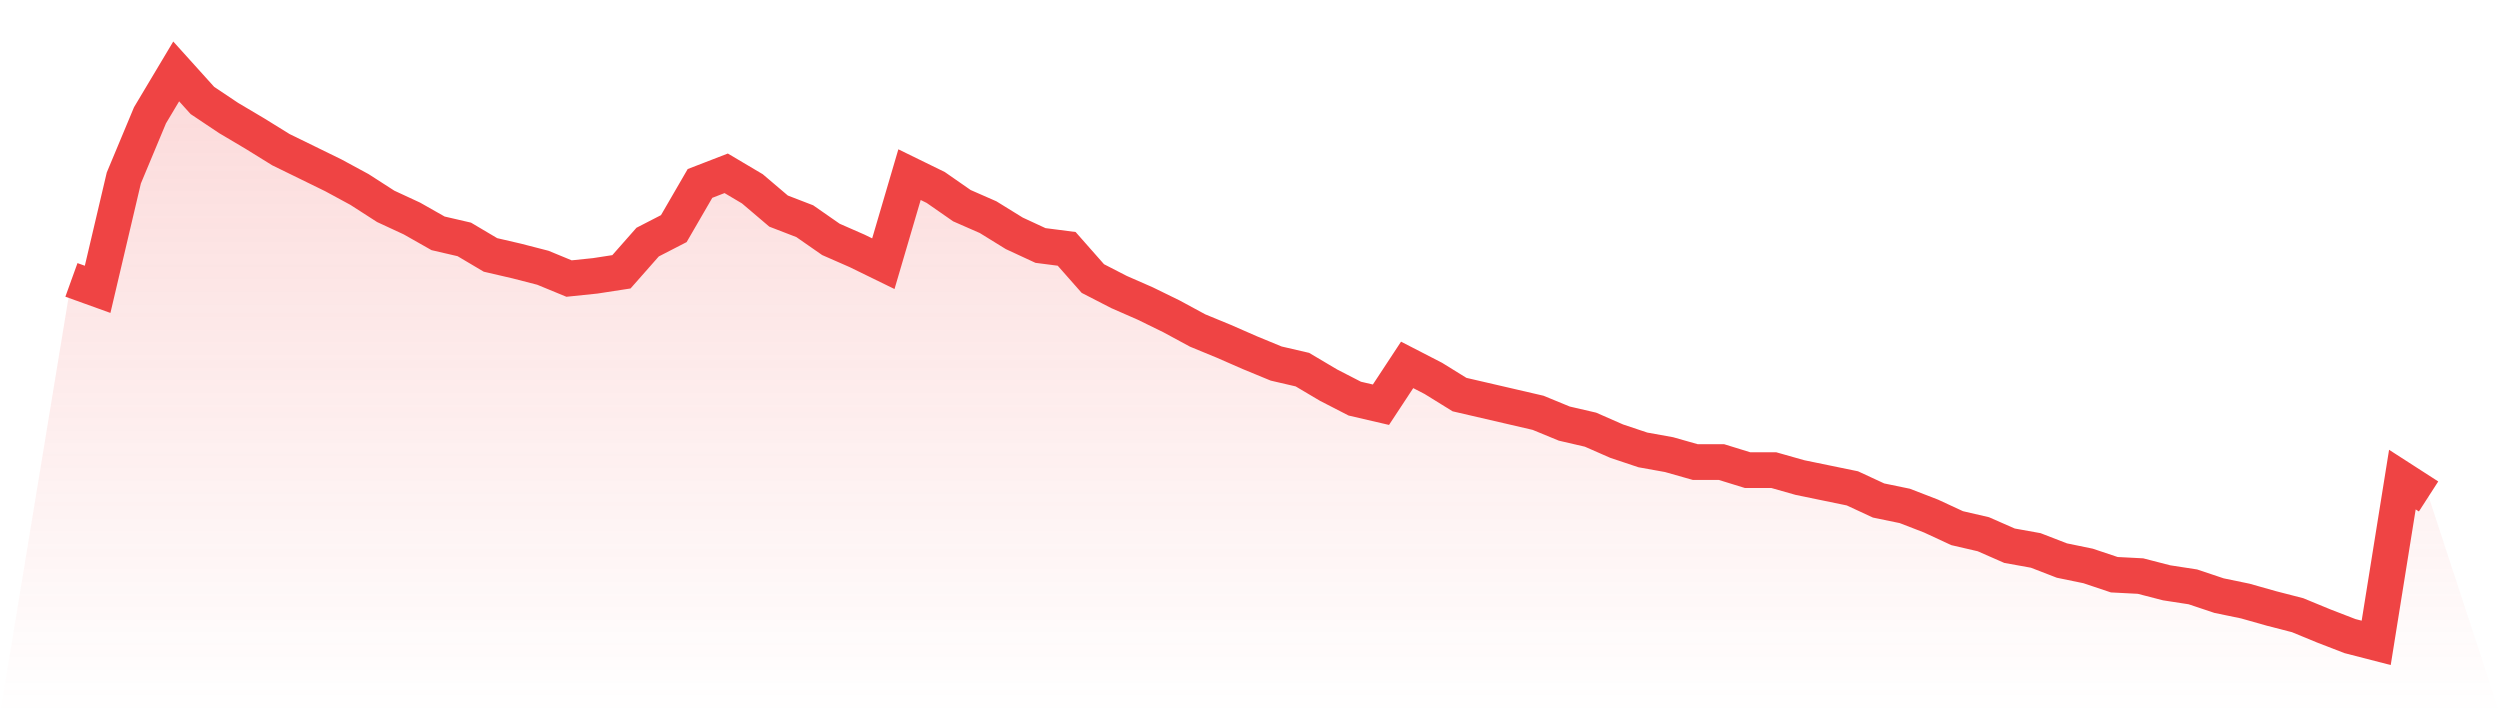
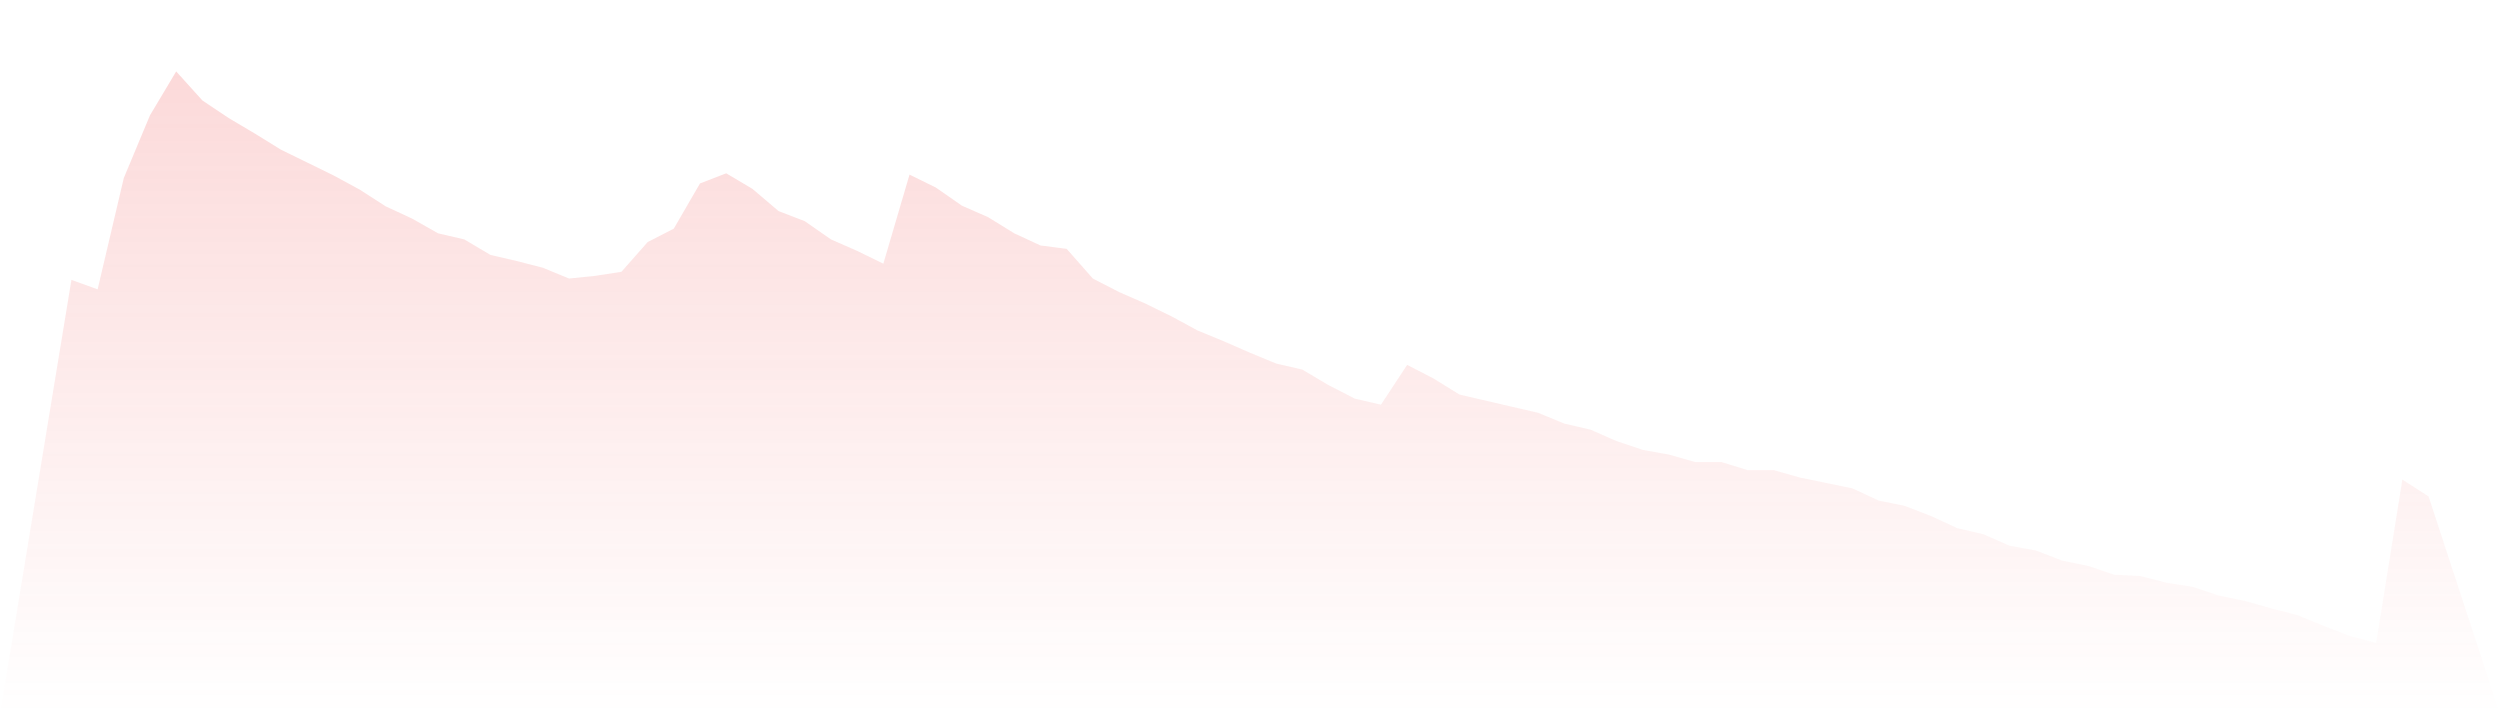
<svg xmlns="http://www.w3.org/2000/svg" viewBox="0 0 140 40">
  <defs>
    <linearGradient id="gradient" x1="0" x2="0" y1="0" y2="1">
      <stop offset="0%" stop-color="#ef4444" stop-opacity="0.2" />
      <stop offset="100%" stop-color="#ef4444" stop-opacity="0" />
    </linearGradient>
  </defs>
  <path d="M4,15.674 L4,15.674 L5.467,16.203 L6.933,9.969 L8.4,6.456 L9.867,4 L11.333,5.625 L12.8,6.607 L14.267,7.476 L15.733,8.383 L17.2,9.1 L18.667,9.818 L20.133,10.612 L21.6,11.556 L23.067,12.236 L24.533,13.067 L26,13.407 L27.467,14.276 L28.933,14.616 L30.4,14.994 L31.867,15.599 L33.333,15.447 L34.8,15.221 L36.267,13.558 L37.733,12.803 L39.2,10.272 L40.667,9.705 L42.133,10.574 L43.6,11.821 L45.067,12.387 L46.533,13.407 L48,14.05 L49.467,14.767 L50.933,9.78 L52.4,10.498 L53.867,11.518 L55.333,12.161 L56.8,13.067 L58.267,13.747 L59.733,13.936 L61.2,15.599 L62.667,16.354 L64.133,16.996 L65.6,17.714 L67.067,18.508 L68.533,19.112 L70,19.754 L71.467,20.359 L72.933,20.699 L74.4,21.568 L75.867,22.323 L77.333,22.664 L78.8,20.434 L80.267,21.19 L81.733,22.097 L83.2,22.437 L84.667,22.777 L86.133,23.117 L87.6,23.721 L89.067,24.061 L90.533,24.704 L92,25.195 L93.467,25.459 L94.933,25.875 L96.4,25.875 L97.867,26.328 L99.333,26.328 L100.8,26.744 L102.267,27.046 L103.733,27.348 L105.2,28.028 L106.667,28.331 L108.133,28.897 L109.6,29.577 L111.067,29.917 L112.533,30.56 L114,30.824 L115.467,31.391 L116.933,31.693 L118.4,32.184 L119.867,32.26 L121.333,32.638 L122.8,32.864 L124.267,33.355 L125.733,33.658 L127.2,34.073 L128.667,34.451 L130.133,35.055 L131.6,35.622 L133.067,36 L134.533,26.857 L136,27.802 L140,40 L0,40 z" fill="url(#gradient)" />
-   <path d="M4,15.674 L4,15.674 L5.467,16.203 L6.933,9.969 L8.4,6.456 L9.867,4 L11.333,5.625 L12.8,6.607 L14.267,7.476 L15.733,8.383 L17.2,9.1 L18.667,9.818 L20.133,10.612 L21.6,11.556 L23.067,12.236 L24.533,13.067 L26,13.407 L27.467,14.276 L28.933,14.616 L30.4,14.994 L31.867,15.599 L33.333,15.447 L34.8,15.221 L36.267,13.558 L37.733,12.803 L39.2,10.272 L40.667,9.705 L42.133,10.574 L43.6,11.821 L45.067,12.387 L46.533,13.407 L48,14.05 L49.467,14.767 L50.933,9.78 L52.4,10.498 L53.867,11.518 L55.333,12.161 L56.8,13.067 L58.267,13.747 L59.733,13.936 L61.2,15.599 L62.667,16.354 L64.133,16.996 L65.6,17.714 L67.067,18.508 L68.533,19.112 L70,19.754 L71.467,20.359 L72.933,20.699 L74.4,21.568 L75.867,22.323 L77.333,22.664 L78.8,20.434 L80.267,21.19 L81.733,22.097 L83.2,22.437 L84.667,22.777 L86.133,23.117 L87.6,23.721 L89.067,24.061 L90.533,24.704 L92,25.195 L93.467,25.459 L94.933,25.875 L96.4,25.875 L97.867,26.328 L99.333,26.328 L100.8,26.744 L102.267,27.046 L103.733,27.348 L105.2,28.028 L106.667,28.331 L108.133,28.897 L109.6,29.577 L111.067,29.917 L112.533,30.56 L114,30.824 L115.467,31.391 L116.933,31.693 L118.4,32.184 L119.867,32.26 L121.333,32.638 L122.8,32.864 L124.267,33.355 L125.733,33.658 L127.2,34.073 L128.667,34.451 L130.133,35.055 L131.6,35.622 L133.067,36 L134.533,26.857 L136,27.802" fill="none" stroke="#ef4444" stroke-width="2" />
</svg>